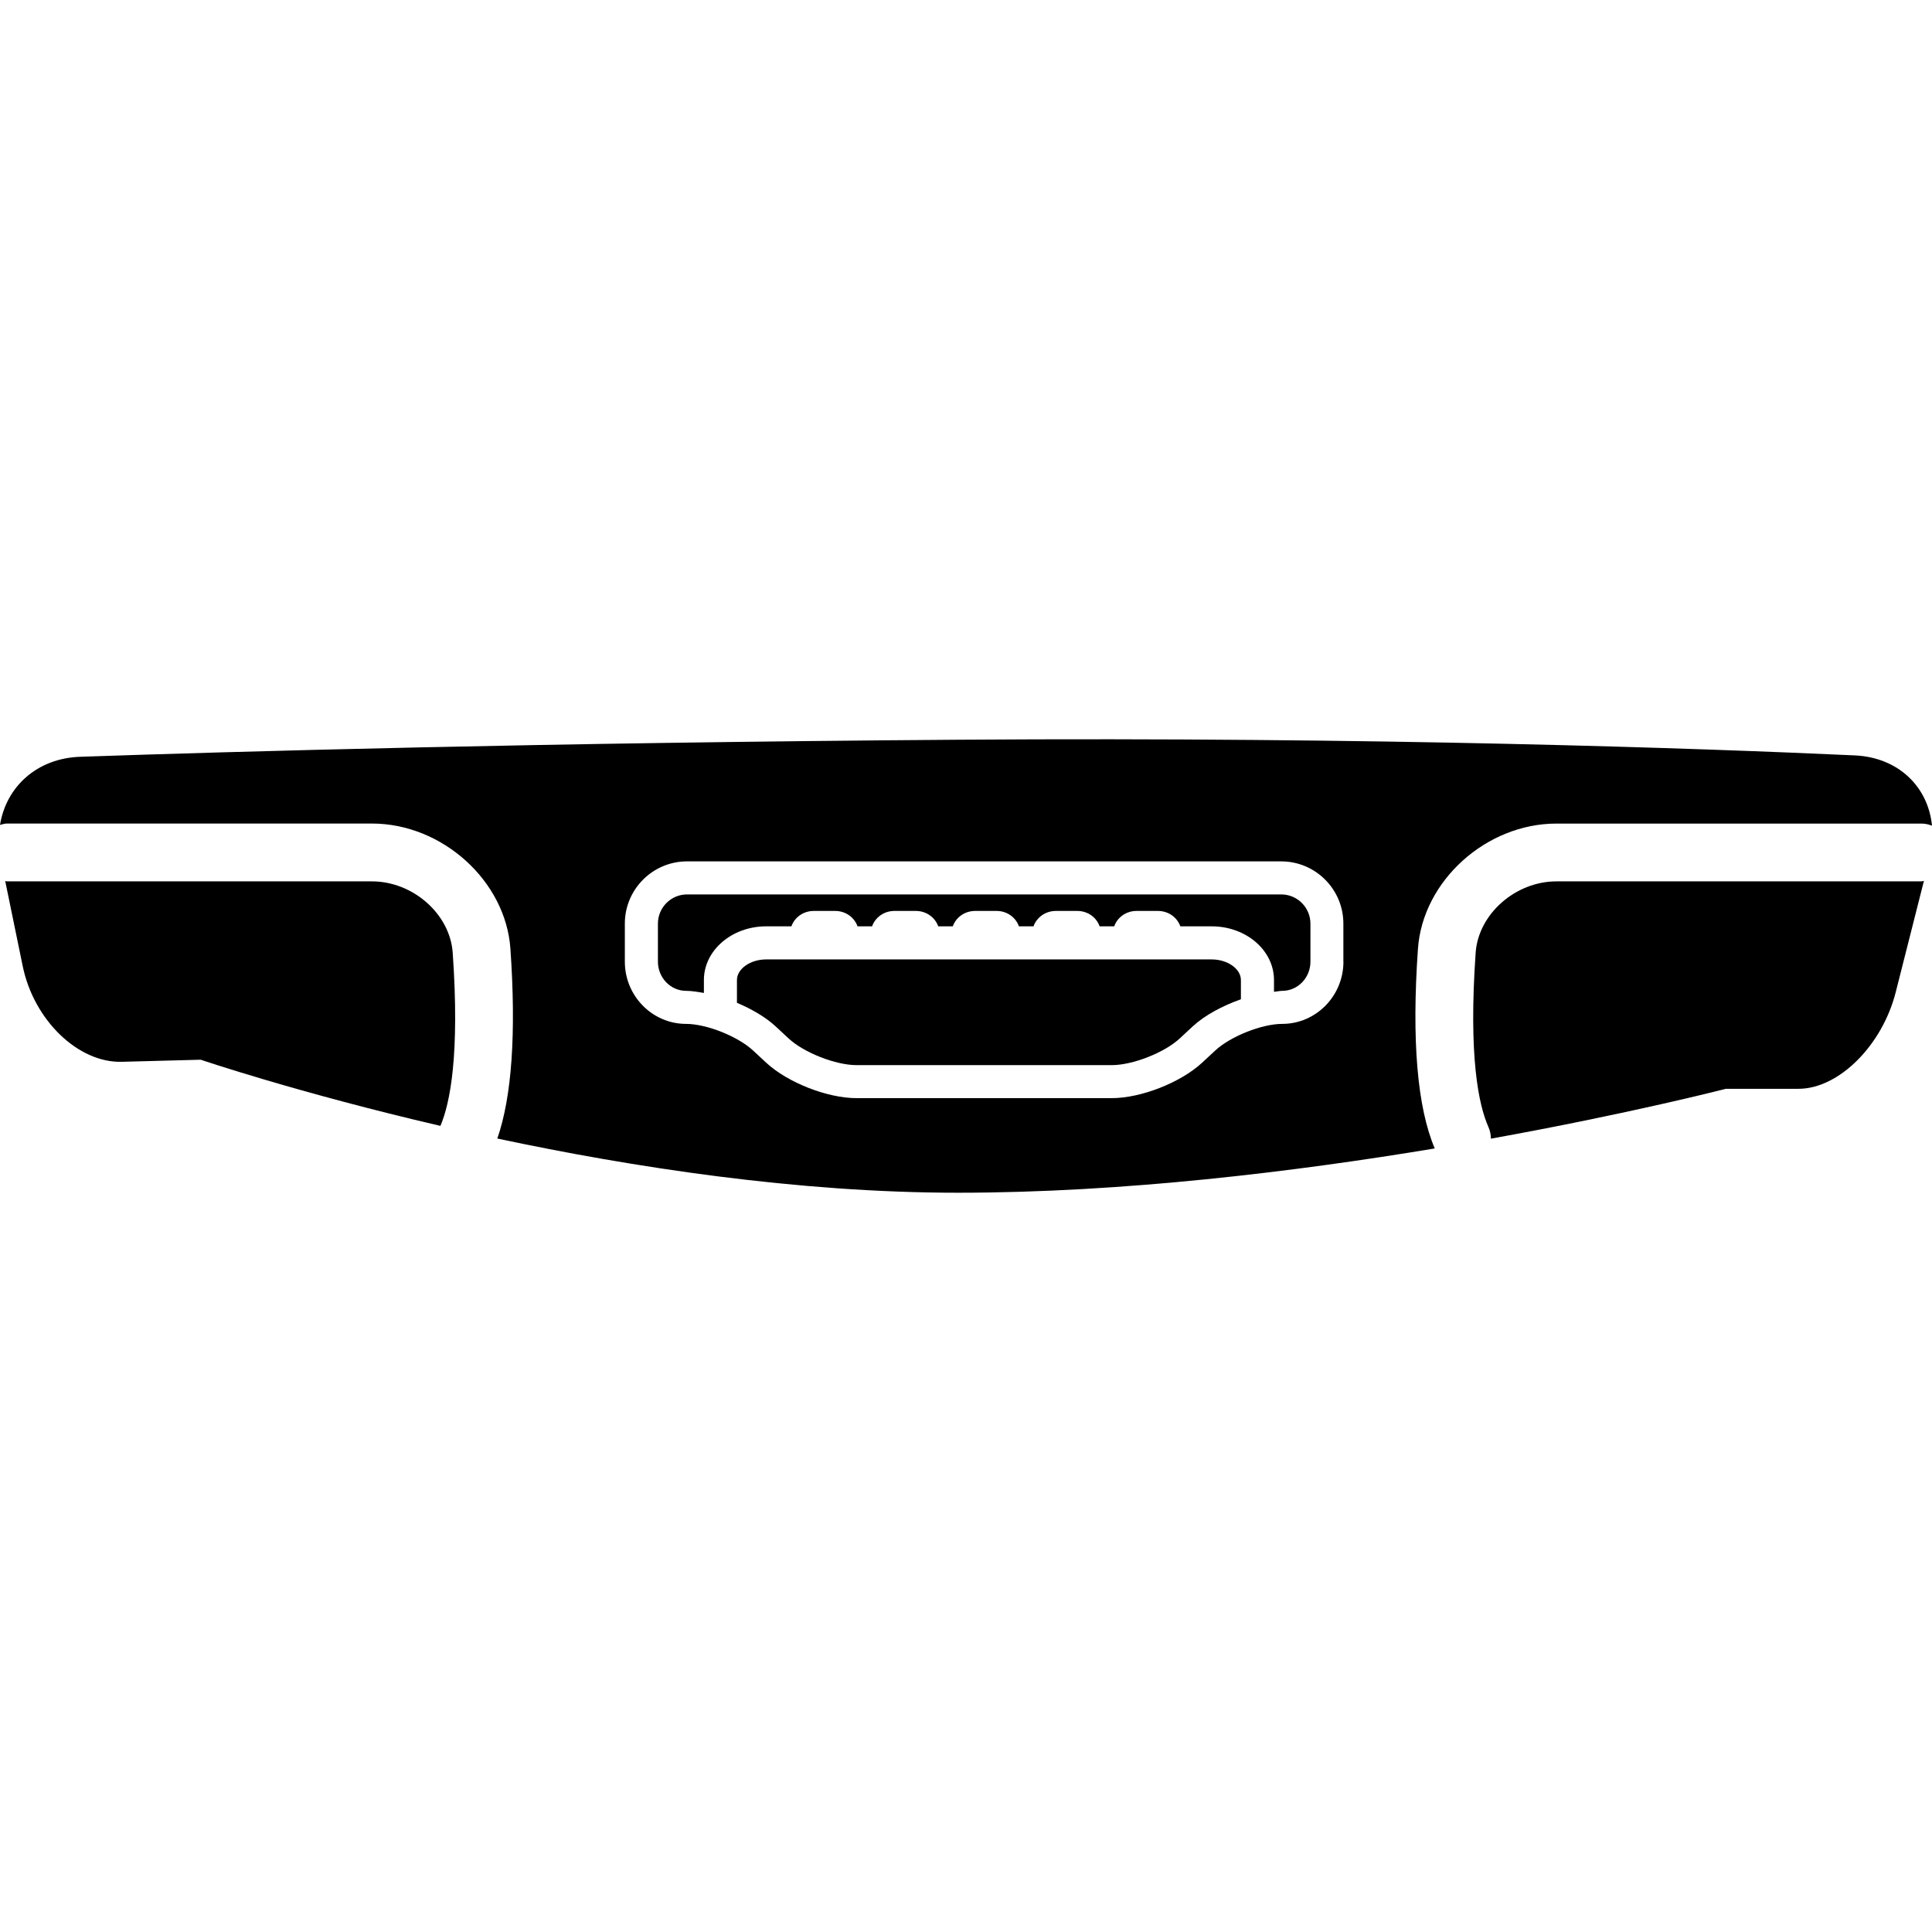
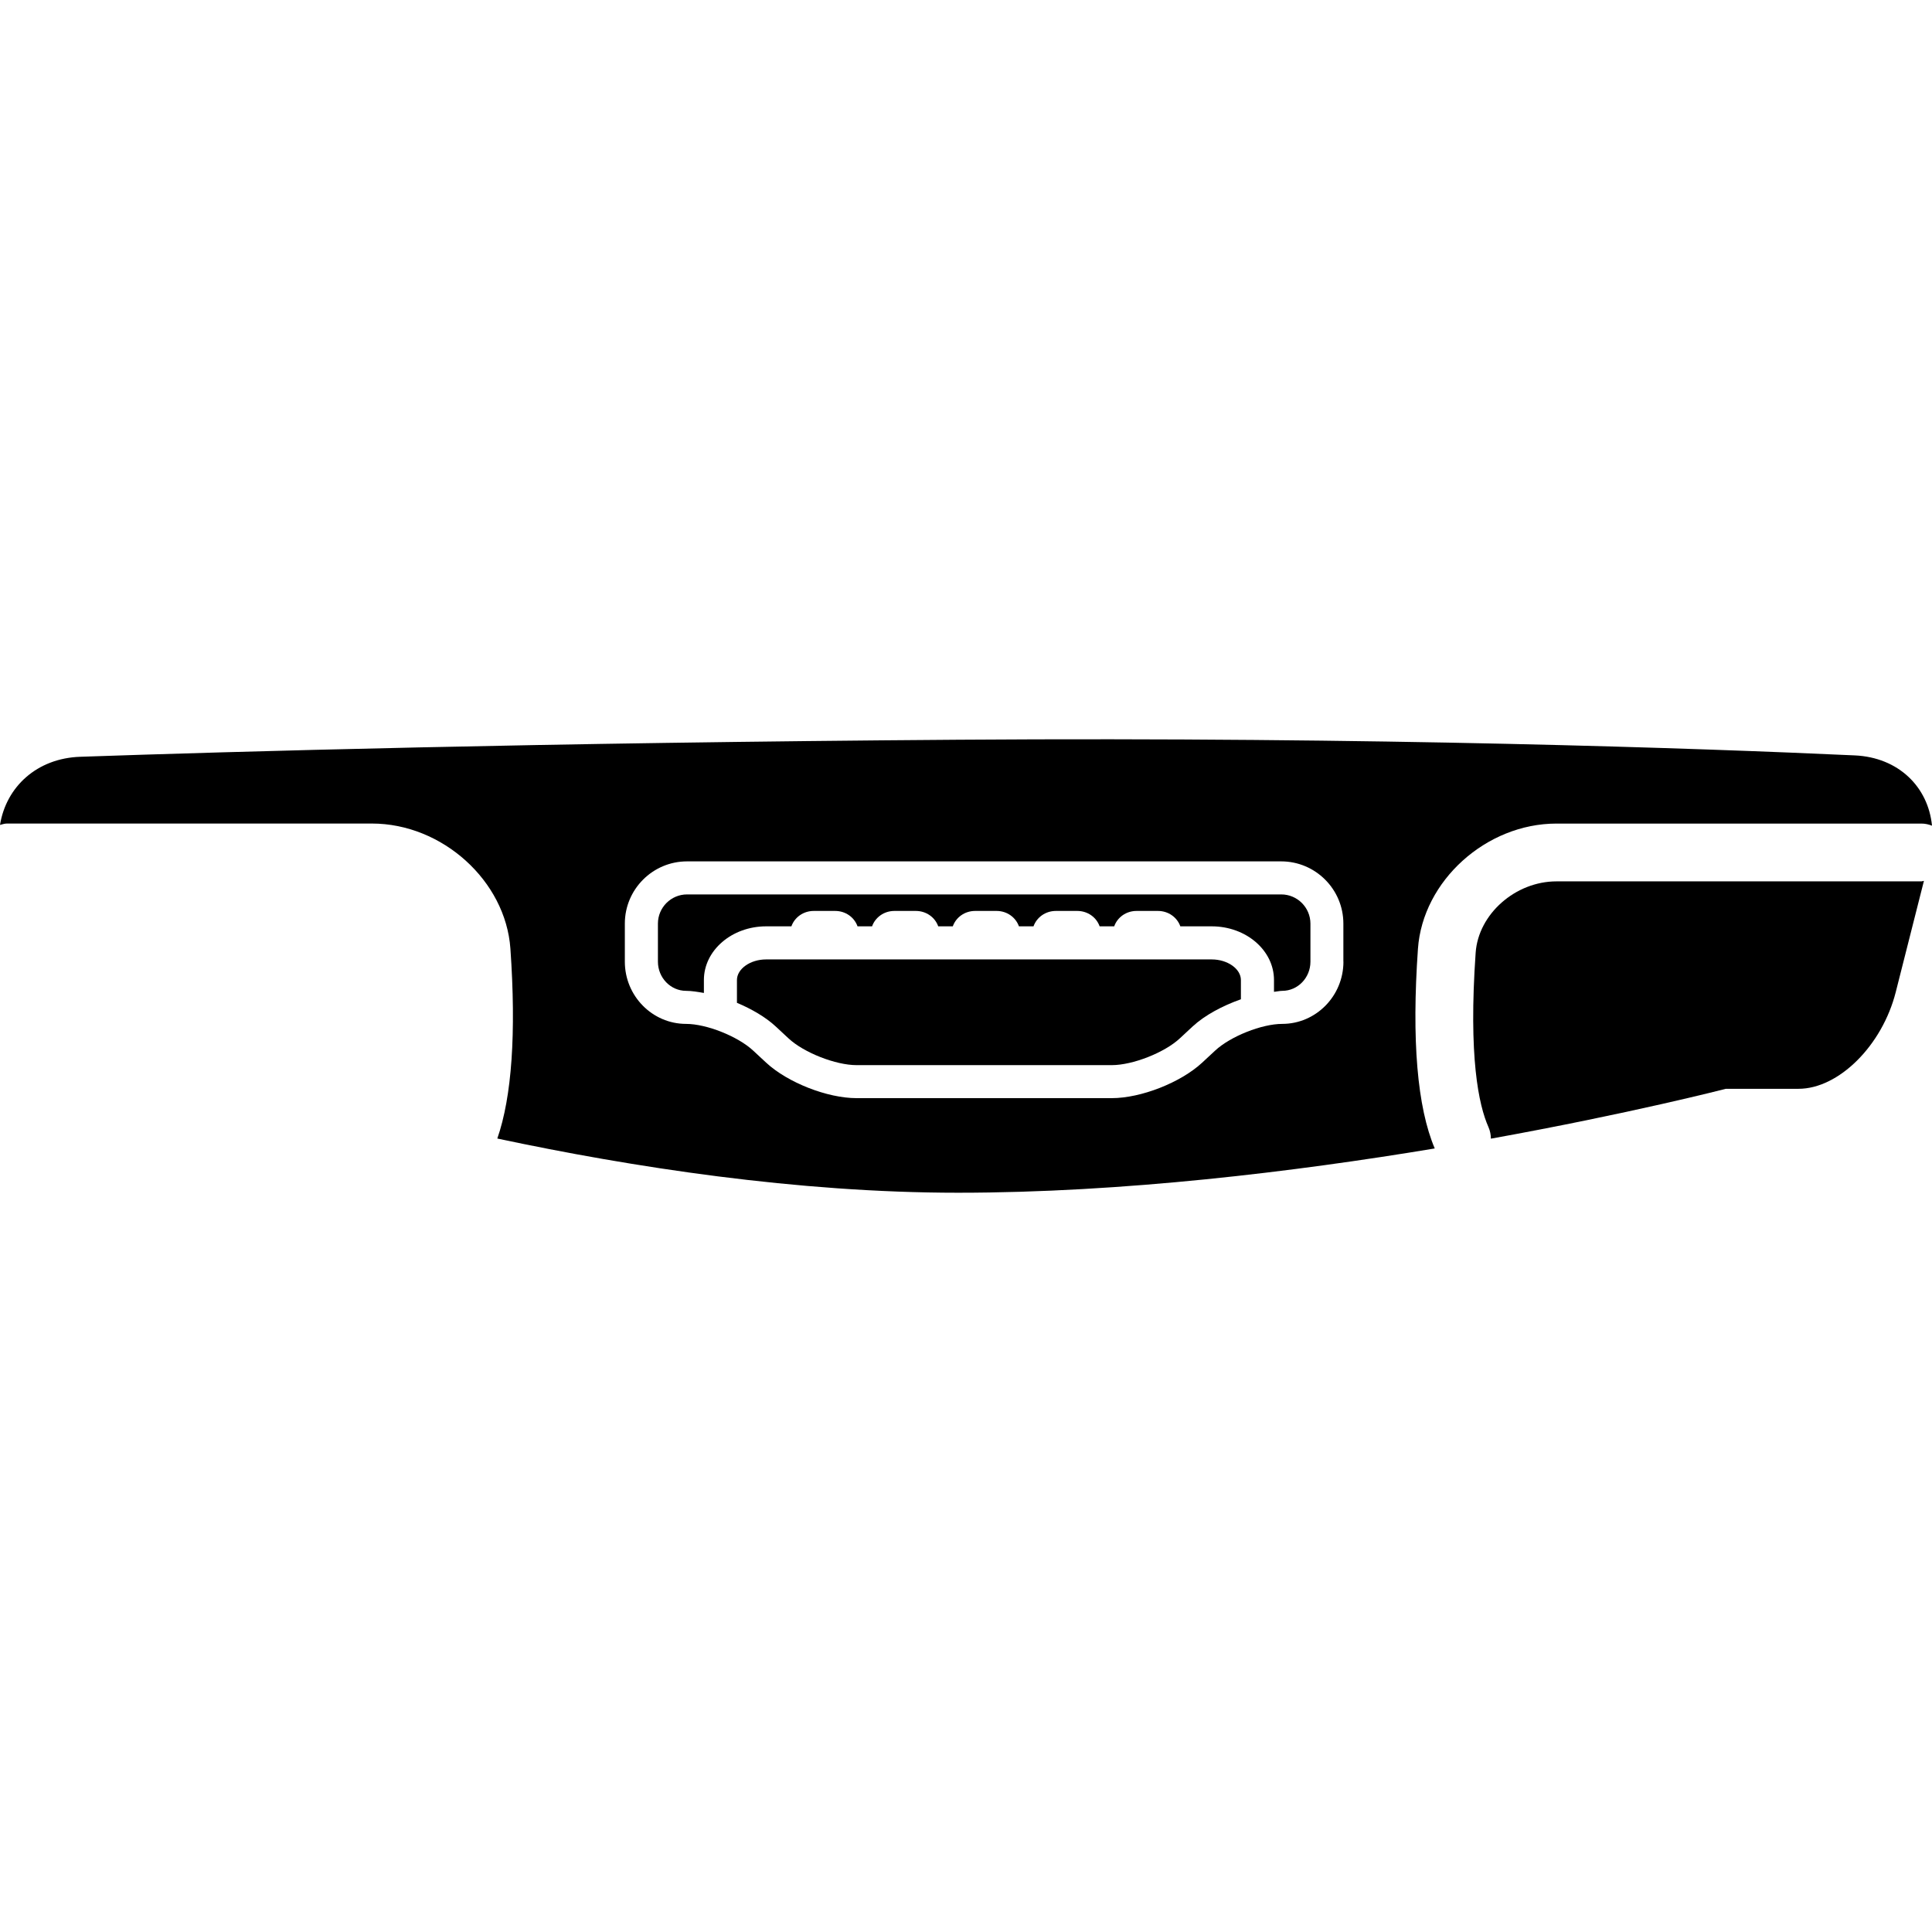
<svg xmlns="http://www.w3.org/2000/svg" fill="#000000" version="1.1" id="Capa_1" width="800px" height="800px" viewBox="0 0 559.053 559.053" xml:space="preserve">
  <g>
    <path d="M370.748,258.814H198.814c-4.647,0-8.434,3.787-8.434,8.443v11.017c0,4.656,3.663,8.443,8.167,8.443   c1.597,0,3.375,0.306,5.135,0.611v-3.748c0-8.568,8.08-15.529,18.006-15.529h7.315c0.899-2.563,3.414-4.456,6.464-4.456h6.206   c3.05,0,5.565,1.893,6.464,4.456h4.208c0.908-2.563,3.414-4.456,6.474-4.456h6.197c3.05,0,5.575,1.893,6.474,4.456h4.217   c0.899-2.563,3.404-4.456,6.465-4.456h6.206c3.05,0,5.556,1.893,6.464,4.456h4.217c0.908-2.563,3.414-4.456,6.474-4.456h6.197   c3.05,0,5.565,1.893,6.464,4.456h4.217c0.899-2.563,3.404-4.456,6.465-4.456h6.196c3.051,0,5.575,1.893,6.474,4.456h9.094   c9.936,0,18.007,6.961,18.007,15.529v3.424c0.784-0.067,1.645-0.287,2.391-0.287c4.504,0,8.156-3.787,8.156-8.443v-11.017   C379.182,262.601,375.396,258.814,370.748,258.814z" />
-     <path d="M58.083,306.645c0,0,28.075,9.554,69.356,19.145c2.802-6.56,5.623-20.521,3.558-50.126   c-0.794-11.178-11.494-20.626-23.371-20.626H1.999c-0.172,0-0.316-0.086-0.488-0.096l5.068,24.652   c3.213,15.605,16.027,27.989,28.649,27.654C47.851,306.922,58.083,306.645,58.083,306.645z" />
    <path d="M350.628,277.624h-128.94c-4.58,0-8.443,2.734-8.443,5.966v6.589c4.284,1.807,8.319,4.149,11.198,6.827l3.758,3.49   c4.427,4.112,13.617,7.717,19.661,7.717h73.842c6.043,0,15.232-3.604,19.66-7.717l3.758-3.49c3.5-3.241,8.645-5.977,13.952-7.851   v-5.565C359.072,280.348,355.209,277.624,350.628,277.624z" />
    <path d="M450.385,255.037c-11.877,0-22.587,9.448-23.381,20.626c-2.104,30.122,0.852,44.083,3.71,50.49   c0.479,1.09,0.689,2.219,0.698,3.337c40.449-7.306,67.98-14.43,67.98-14.43h21.037c11.628,0,24.212-12.526,28.133-27.979   l8.157-32.196c-0.249,0.019-0.459,0.143-0.708,0.143H450.385V255.037z" />
    <path d="M536.705,218.585c-44.522-2.046-137.767-5.374-259.488-4.533c-120.622,0.841-210.633,3.433-254.028,4.934   C10.701,219.417,1.779,227.66,0,238.704c0.65-0.162,1.291-0.401,1.999-0.401h105.627c20.34,0,38.681,16.572,40.067,36.185   c1.712,24.489,0.411,42.897-3.787,54.964c39.044,8.301,86.847,15.683,133.301,15.683c47.813,0,97.624-6.11,137.958-12.813   c-5.059-11.915-6.713-31.327-4.858-57.815c1.387-19.612,19.737-36.193,40.067-36.193h105.627c1.081,0,2.104,0.239,3.051,0.612   C557.963,227.708,549.356,219.159,536.705,218.585z M388.744,278.274c0,9.934-7.956,18.005-17.719,18.005   c-5.9,0-14.966,3.604-19.393,7.717l-3.759,3.49c-6.206,5.767-17.7,10.279-26.172,10.279H247.86   c-8.473,0-19.967-4.513-26.173-10.279l-3.758-3.49c-4.428-4.112-13.493-7.717-19.393-7.717c-9.772,0-17.729-8.08-17.729-18.005   v-11.017c0-9.926,8.071-18.006,17.997-18.006h171.924c9.926,0,17.997,8.08,17.997,18.006v11.017H388.744z" />
  </g>
</svg>